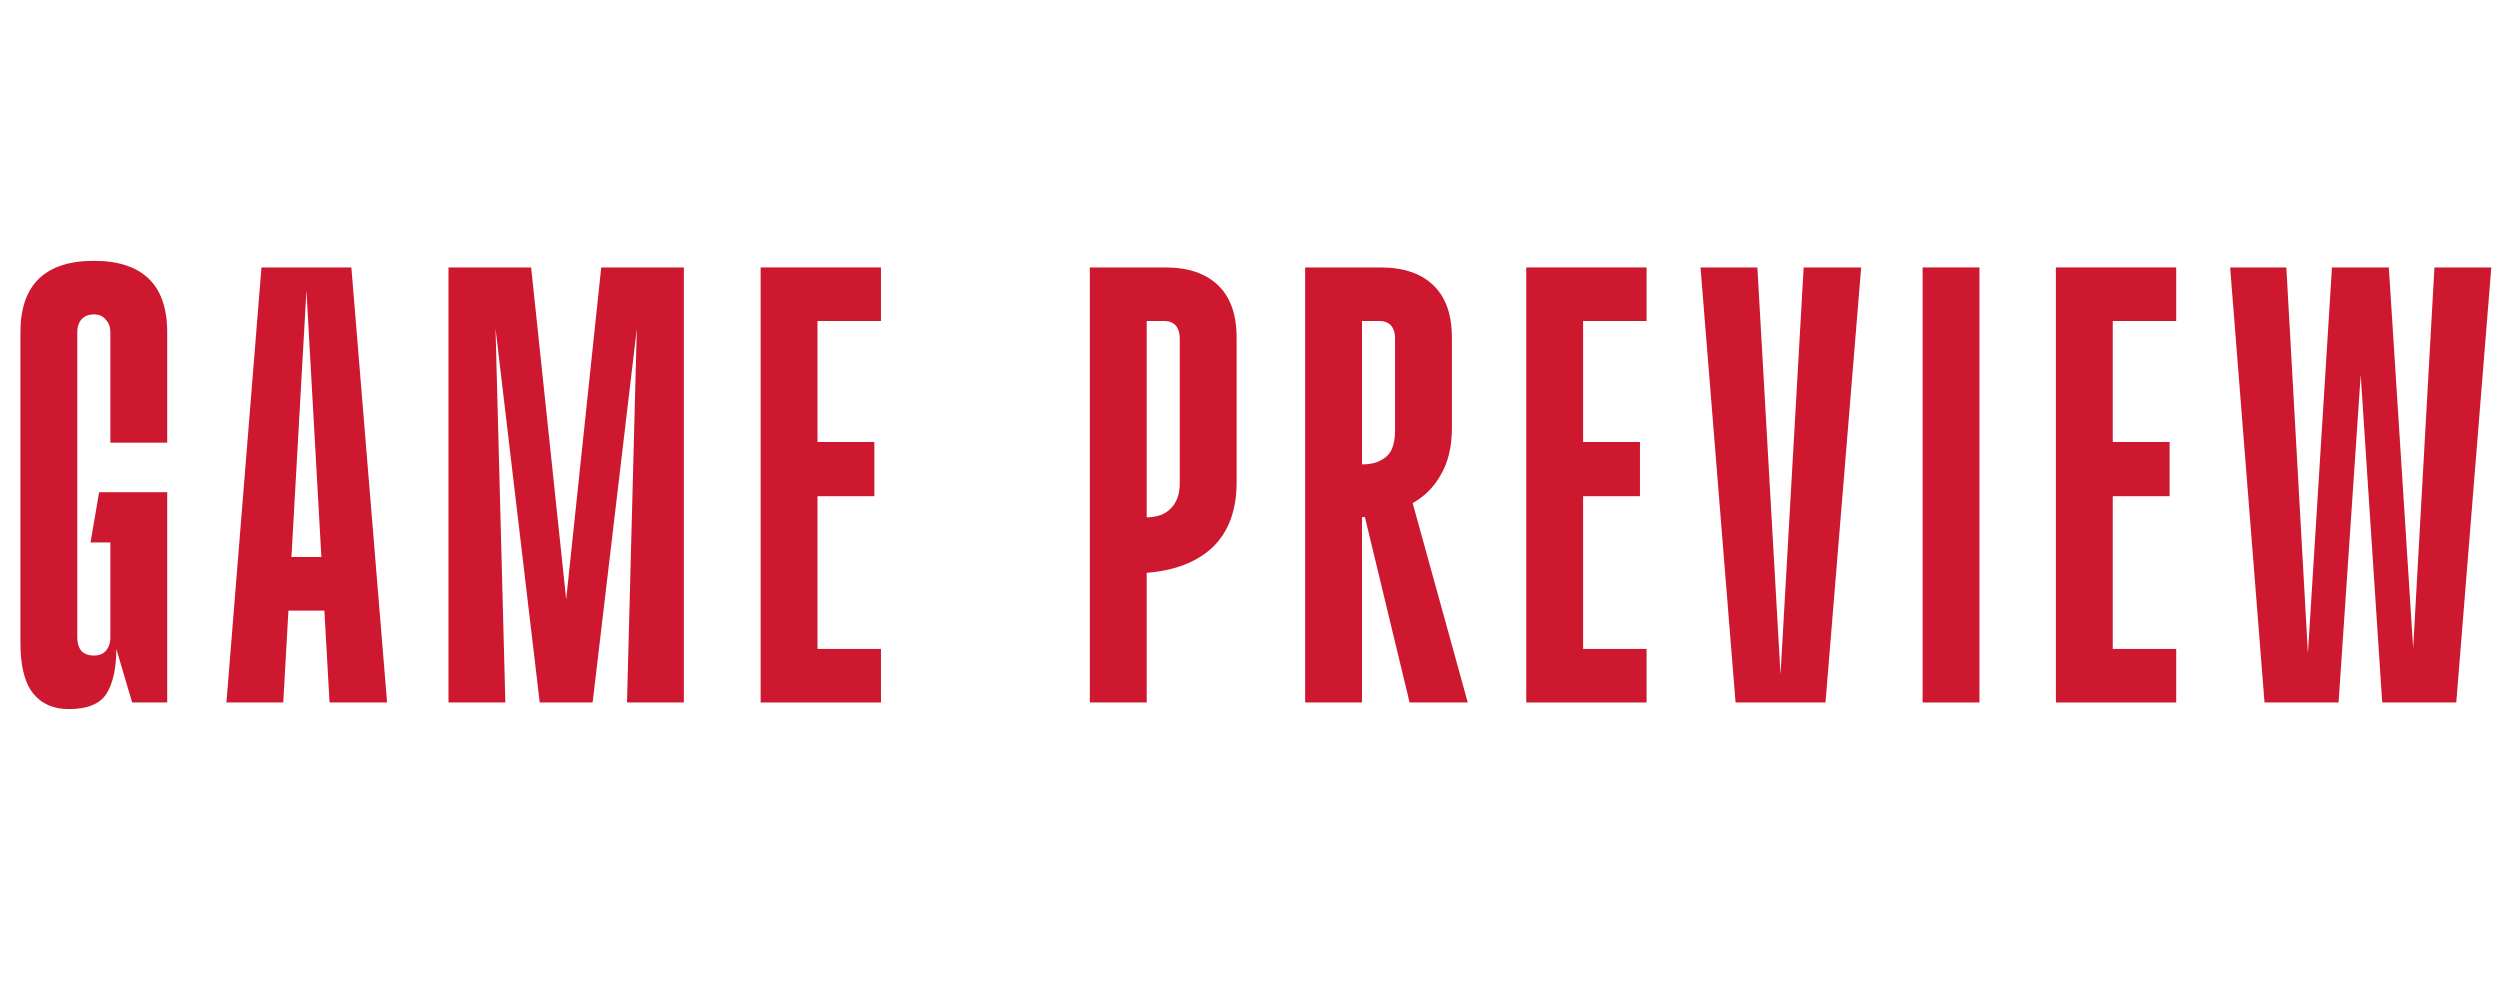
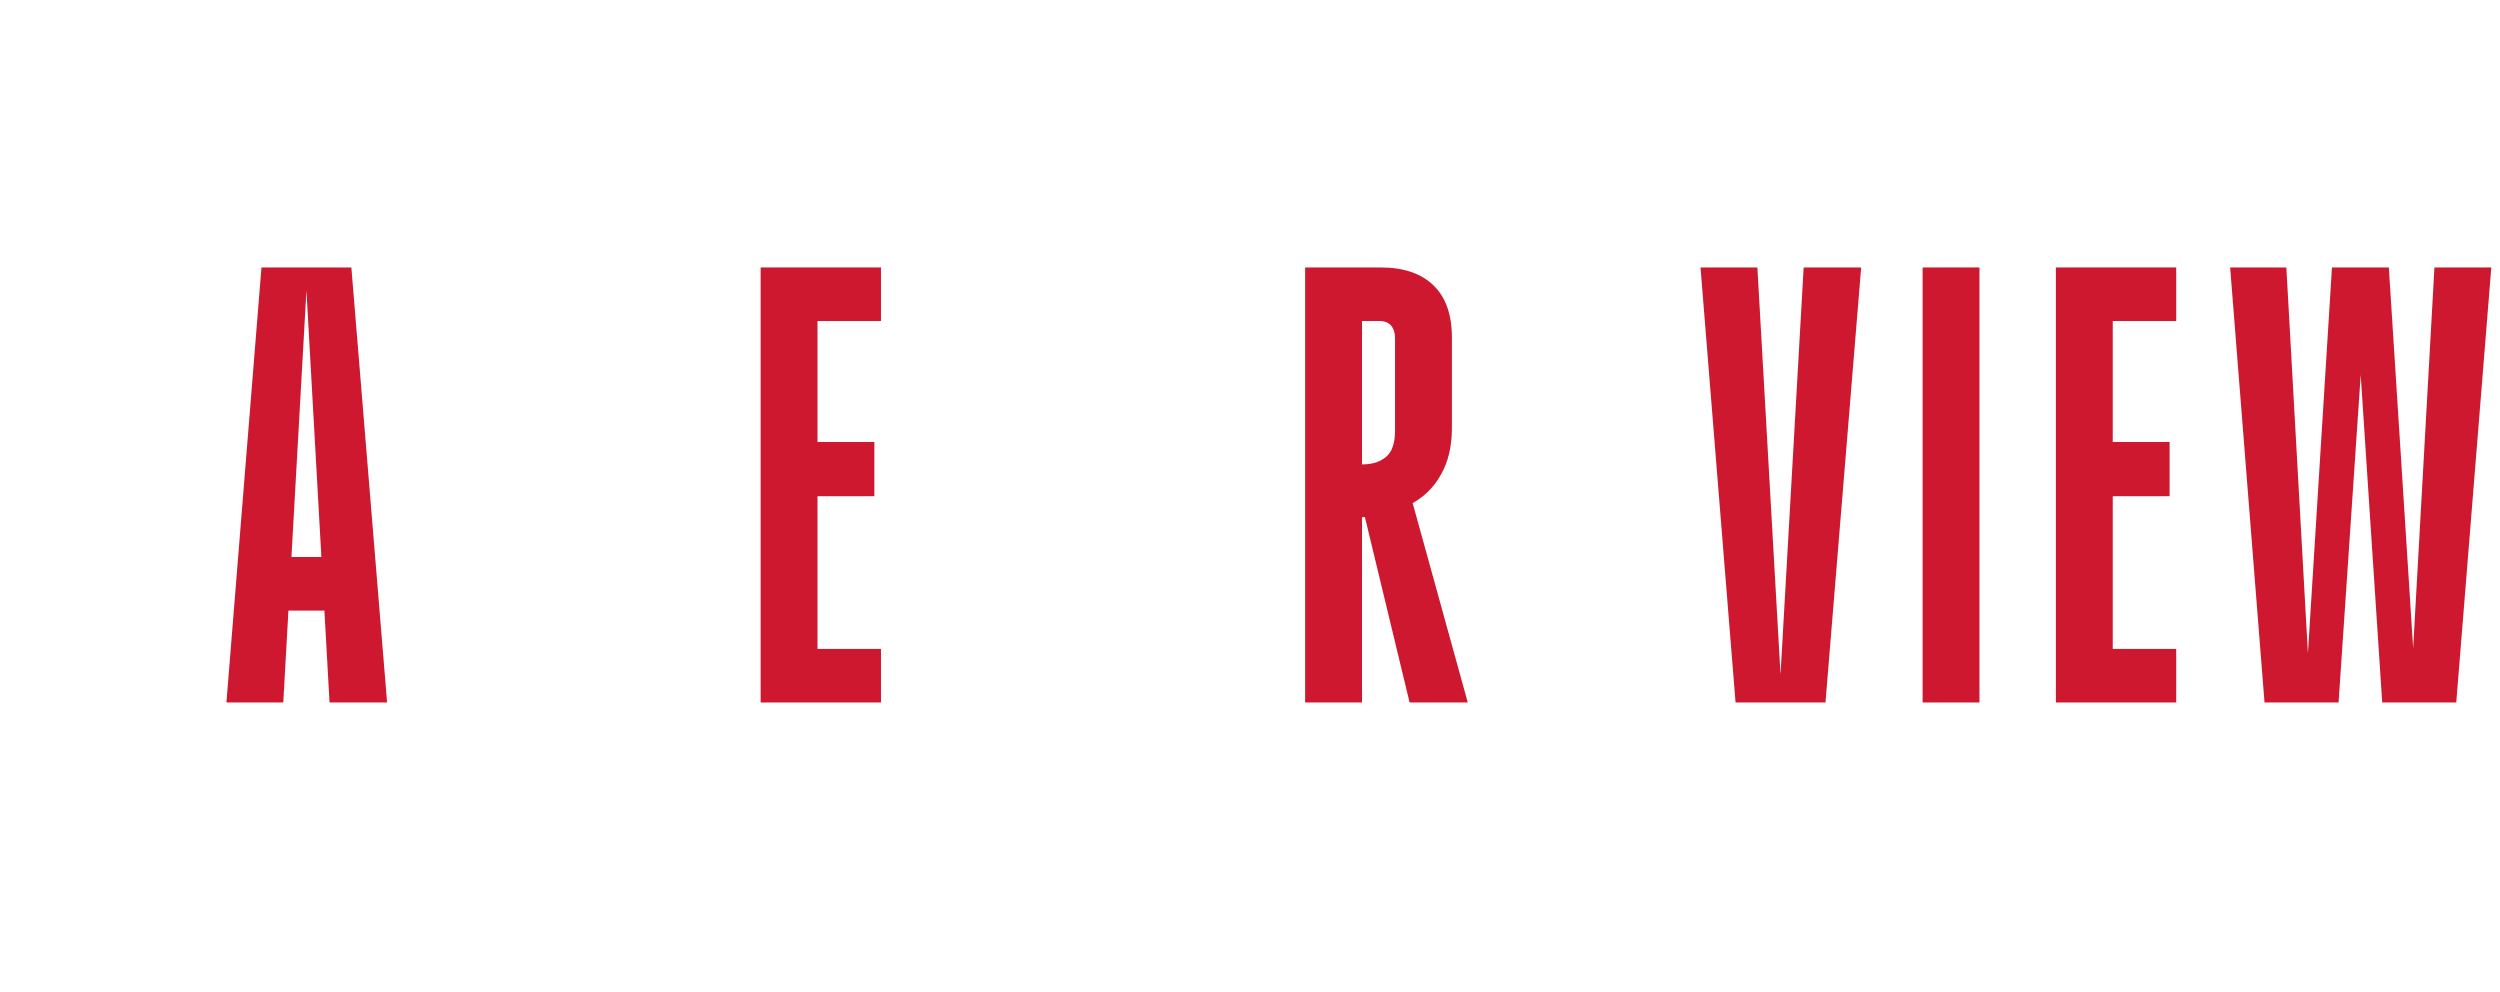
<svg xmlns="http://www.w3.org/2000/svg" width="121" height="48" viewBox="0 0 121 48" fill="none">
  <path d="M116.899 32.976H116.707L117.827 12.944H120.579L118.883 34H115.299L114.179 16.944H114.339L113.187 34H109.603L107.939 12.944H110.659L111.779 32.976H111.619L112.867 12.944H115.619L116.899 32.976Z" fill="#CD182F" />
  <path d="M99.505 12.944H102.257V34H99.505V12.944ZM105.329 34H102.225V31.408H105.329V34ZM105.329 15.536H102.225V12.944H105.329V15.536ZM105.009 24.016H102.225V21.392H105.009V24.016Z" fill="#CD182F" />
  <path d="M93.054 12.944H95.806V34H93.054V12.944Z" fill="#CD182F" />
  <path d="M82.305 12.944H85.057L86.241 33.776H86.113L87.297 12.944H90.081L88.353 34H84.001L82.305 12.944Z" fill="#CD182F" />
-   <path d="M73.87 12.944H76.622V34H73.87V12.944ZM79.694 34H76.59V31.408H79.694V34ZM79.694 15.536H76.59V12.944H79.694V15.536ZM79.374 24.016H76.59V21.392H79.374V24.016Z" fill="#CD182F" />
  <path d="M65.888 22.48C66.272 22.48 66.582 22.416 66.817 22.288C67.073 22.16 67.254 21.979 67.361 21.744C67.467 21.509 67.52 21.21 67.52 20.848V16.368C67.52 16.112 67.457 15.909 67.329 15.76C67.201 15.611 67.008 15.536 66.752 15.536H65.888V12.944H66.817C67.926 12.944 68.779 13.232 69.376 13.808C69.974 14.384 70.272 15.226 70.272 16.336V20.72C70.272 21.616 70.091 22.373 69.728 22.992C69.387 23.61 68.886 24.09 68.225 24.432C67.585 24.752 66.806 24.954 65.888 25.04V22.48ZM65.856 24.176L68.192 23.696L71.04 34H68.225L65.856 24.176ZM63.169 12.944H65.921V34H63.169V12.944Z" fill="#CD182F" />
-   <path d="M55.468 25.04C55.98 25.04 56.375 24.901 56.653 24.624C56.951 24.325 57.1 23.92 57.1 23.408V16.368C57.1 16.112 57.036 15.909 56.908 15.76C56.781 15.611 56.589 15.536 56.333 15.536H55.468V12.944H56.397C57.506 12.944 58.359 13.232 58.956 13.808C59.554 14.384 59.852 15.226 59.852 16.336V23.344C59.852 24.688 59.468 25.733 58.7 26.48C57.932 27.205 56.855 27.621 55.468 27.728V25.04ZM52.748 12.944H55.501V34H52.748V12.944Z" fill="#CD182F" />
  <path d="M36.815 12.944H39.567V34H36.815V12.944ZM42.639 34H39.535V31.408H42.639V34ZM42.639 15.536H39.535V12.944H42.639V15.536ZM42.319 24.016H39.535V21.392H42.319V24.016Z" fill="#CD182F" />
-   <path d="M33.099 34H30.347L30.859 14.512H30.987L28.683 34H26.123L23.819 14.512H23.947L24.459 34H21.707V12.944H25.707L27.531 30.224H27.275L29.099 12.944H33.099V34Z" fill="#CD182F" />
  <path d="M12.655 12.944H17.006L18.735 34H15.95L14.799 13.488H14.863L13.71 34H10.959L12.655 12.944ZM13.646 26.96H16.015V29.552H13.646V26.96Z" fill="#CD182F" />
-   <path d="M3.325 34.32C2.579 34.32 2.003 34.064 1.597 33.552C1.192 33.04 0.989 32.229 0.989 31.12V16.08C0.989 14.928 1.288 14.064 1.885 13.488C2.483 12.912 3.368 12.624 4.541 12.624C5.715 12.624 6.6 12.912 7.197 13.488C7.795 14.064 8.093 14.928 8.093 16.08V21.424H5.341V16.08C5.341 15.824 5.267 15.621 5.117 15.472C4.989 15.301 4.797 15.216 4.541 15.216C4.285 15.216 4.083 15.301 3.933 15.472C3.805 15.621 3.741 15.824 3.741 16.08V30.864C3.741 31.12 3.805 31.333 3.933 31.504C4.083 31.653 4.285 31.728 4.541 31.728C4.797 31.728 4.989 31.653 5.117 31.504C5.267 31.333 5.341 31.12 5.341 30.864V26.256H4.381L4.797 23.824H8.093V34H6.397L5.629 31.408C5.629 32.347 5.469 33.072 5.149 33.584C4.829 34.075 4.221 34.32 3.325 34.32Z" fill="#CD182F" />
</svg>